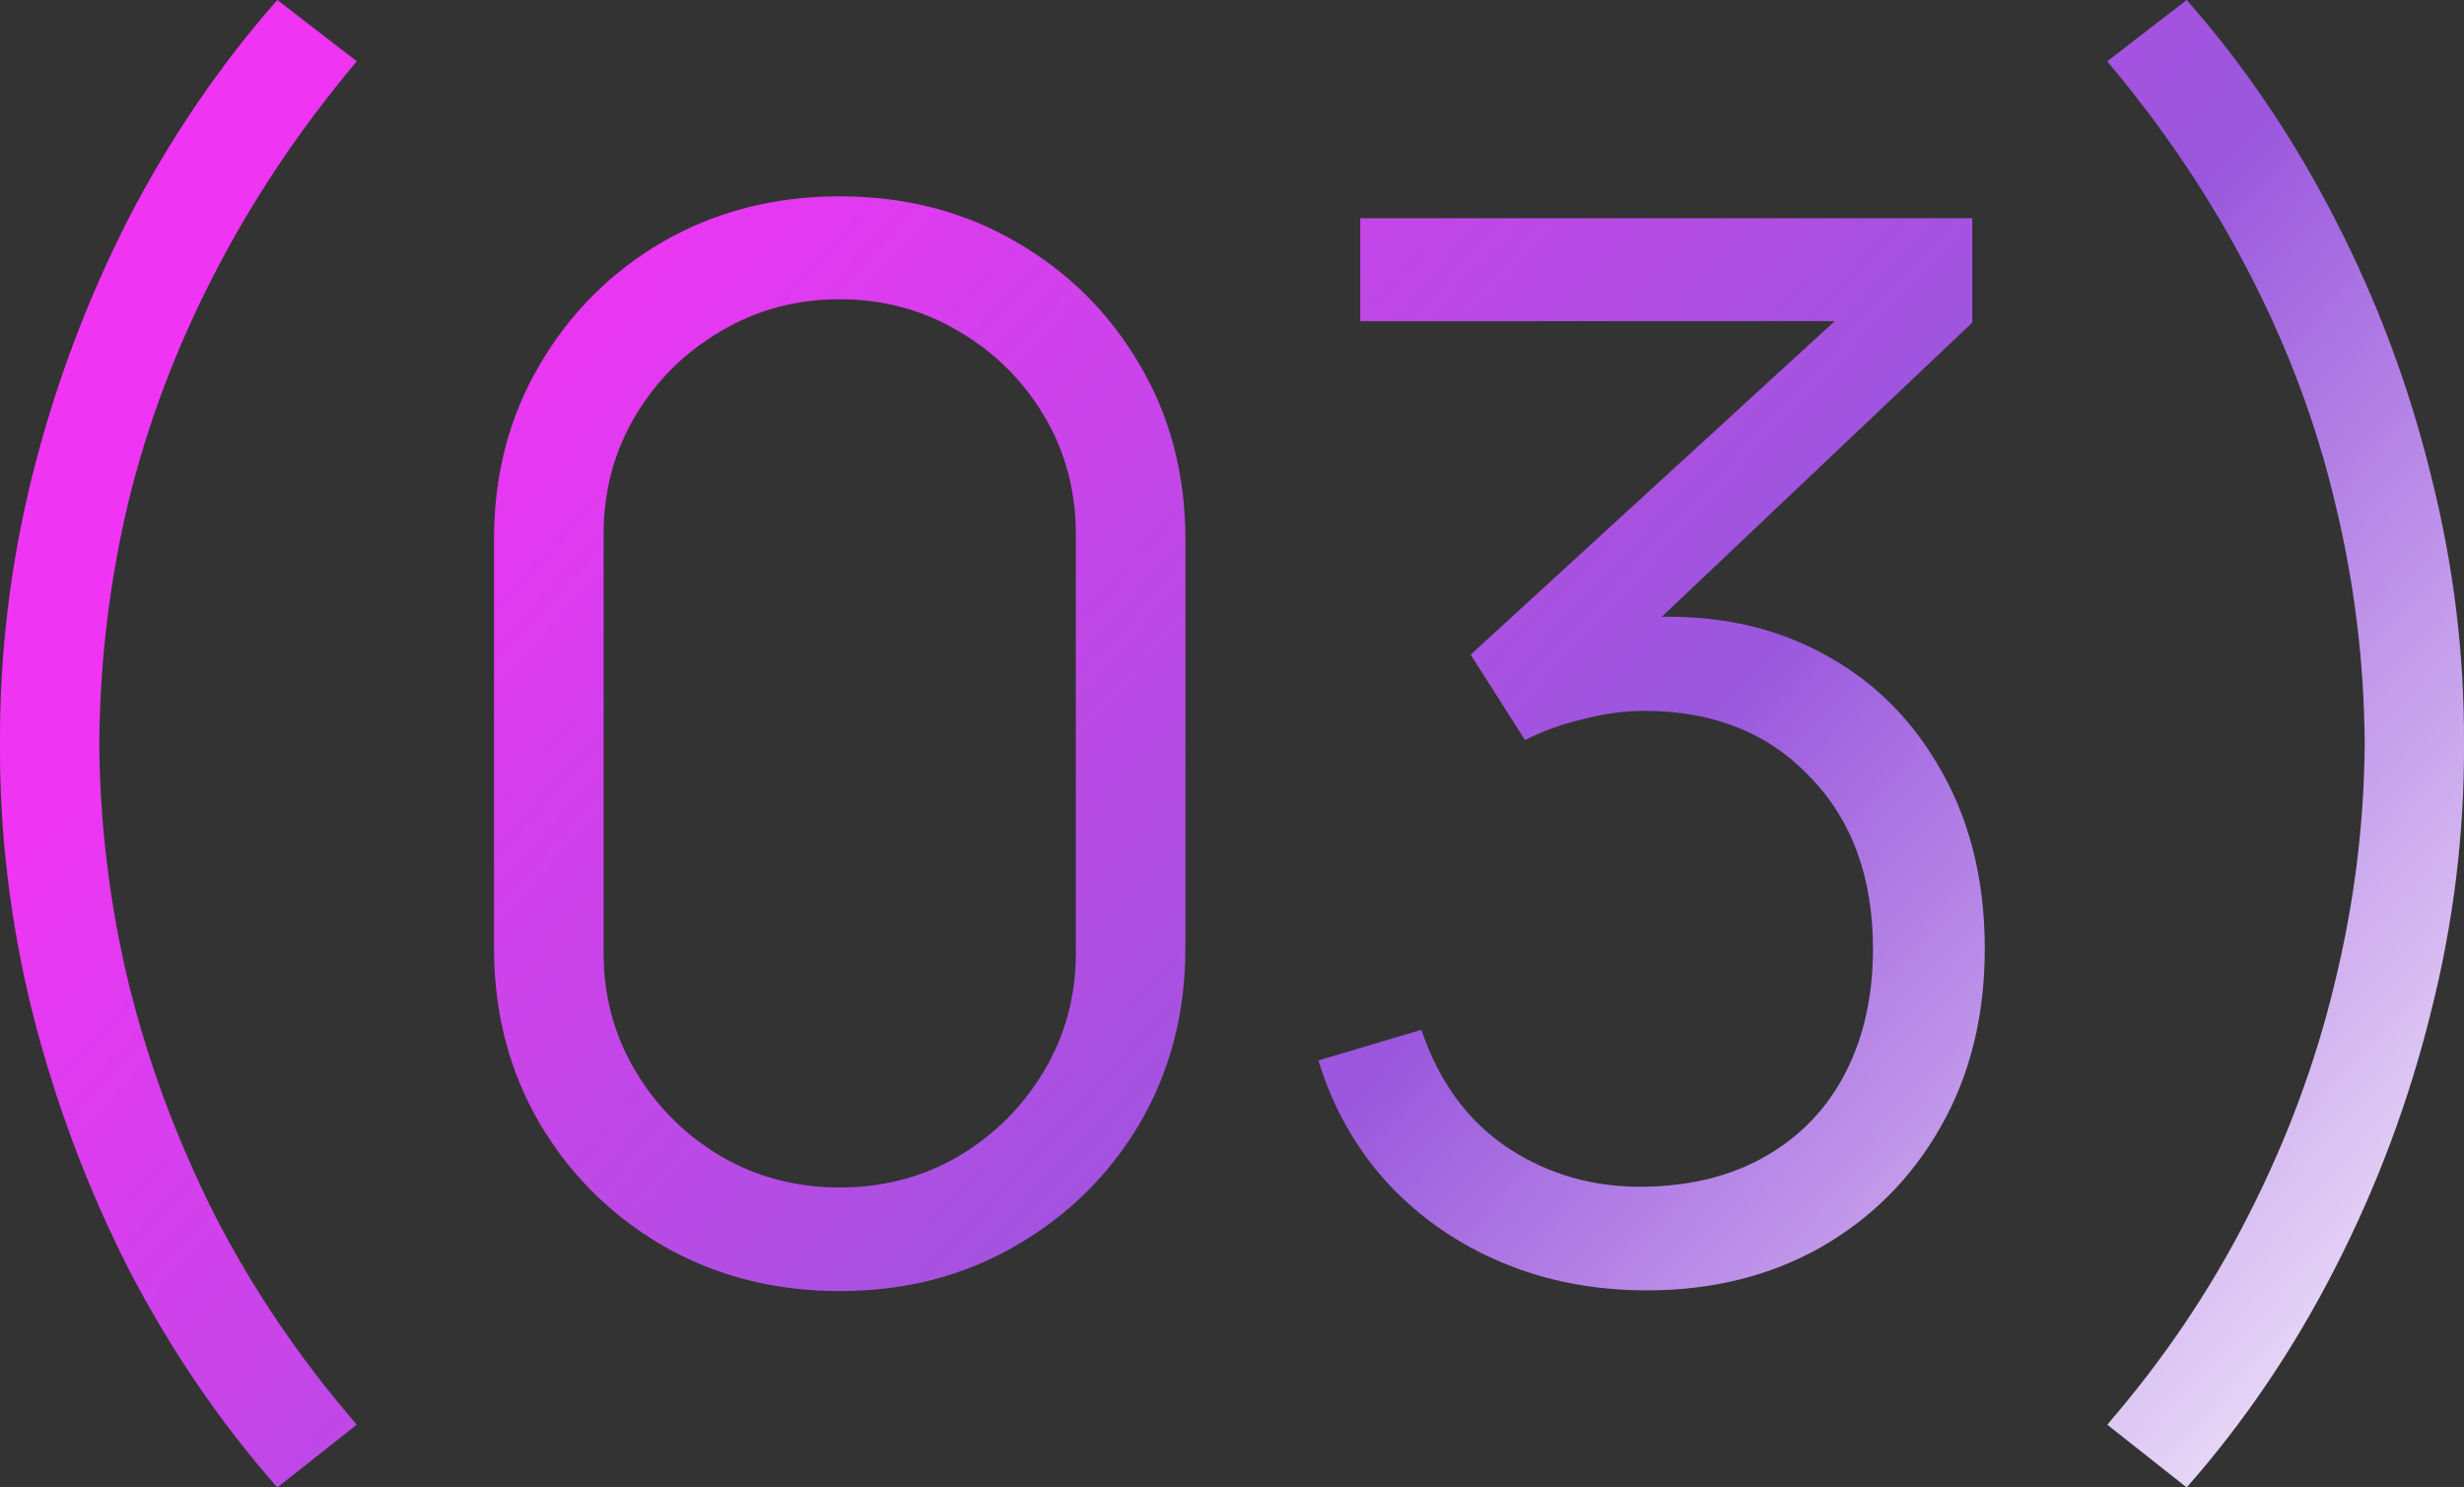
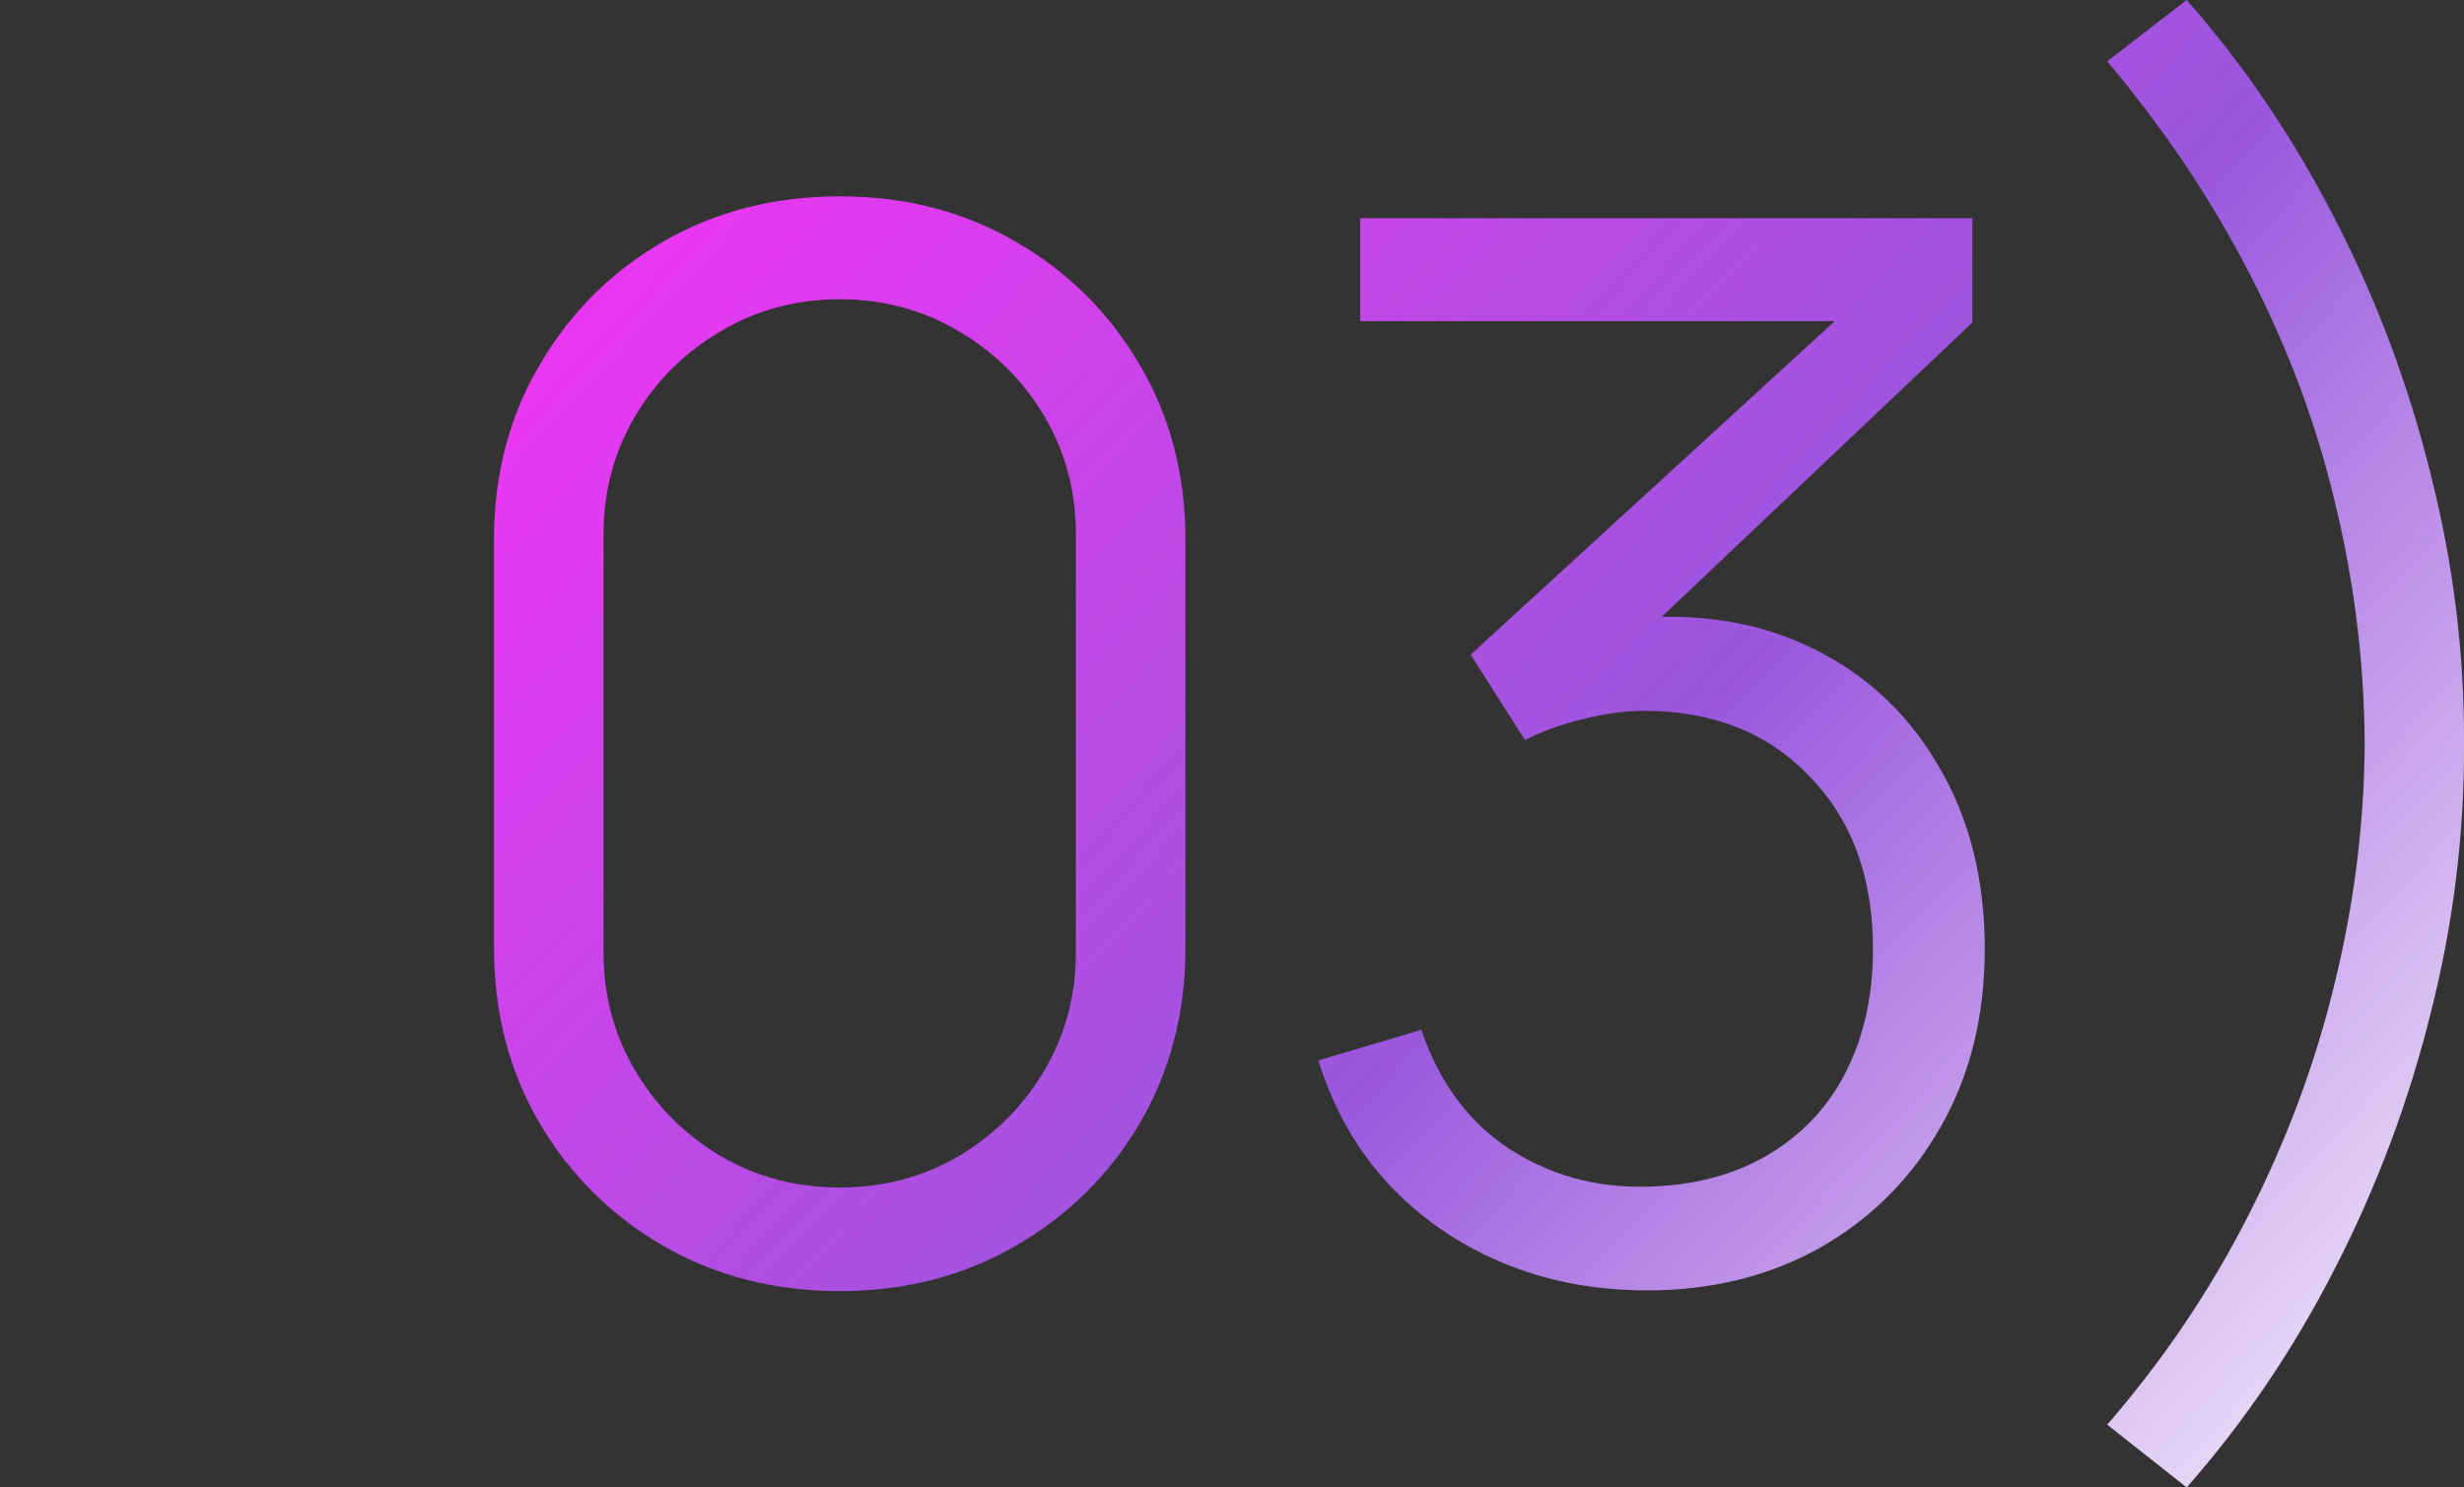
<svg xmlns="http://www.w3.org/2000/svg" width="53" height="32" viewBox="0 0 53 32" fill="none">
  <rect x="0" y="0" width="53" height="32" fill="#333333" stroke="none" />
-   <path d="M5.965 32C4.721 30.587 3.65 29.011 2.753 27.274C1.867 25.526 1.182 23.694 0.697 21.778C0.222 19.863 -0.01 17.936 0 16C-0.01 14.063 0.222 12.137 0.697 10.222C1.182 8.296 1.867 6.464 2.753 4.726C3.65 2.989 4.721 1.413 5.965 0L7.674 1.319C6.45 2.774 5.427 4.302 4.605 5.904C3.782 7.495 3.165 9.138 2.753 10.834C2.353 12.53 2.147 14.252 2.136 16C2.147 17.727 2.358 19.449 2.769 21.166C3.191 22.872 3.808 24.531 4.62 26.143C5.443 27.745 6.461 29.247 7.674 30.65L5.965 32Z" fill="url(#paint0_linear_2005_1633)" />
  <path d="M18.062 27.776C16.659 27.776 15.393 27.452 14.265 26.803C13.147 26.154 12.261 25.274 11.607 24.165C10.953 23.045 10.626 21.789 10.626 20.396V11.604C10.626 10.211 10.953 8.96 11.607 7.851C12.261 6.731 13.147 5.846 14.265 5.197C15.393 4.548 16.659 4.224 18.062 4.224C19.465 4.224 20.725 4.548 21.843 5.197C22.972 5.846 23.863 6.731 24.517 7.851C25.171 8.96 25.498 10.211 25.498 11.604V20.396C25.498 21.789 25.171 23.045 24.517 24.165C23.863 25.274 22.972 26.154 21.843 26.803C20.725 27.452 19.465 27.776 18.062 27.776ZM18.062 25.547C19.001 25.547 19.855 25.322 20.625 24.871C21.395 24.411 22.007 23.799 22.461 23.034C22.914 22.27 23.141 21.427 23.141 20.506V11.494C23.141 10.562 22.914 9.714 22.461 8.95C22.007 8.186 21.395 7.579 20.625 7.129C19.855 6.668 19.001 6.438 18.062 6.438C17.123 6.438 16.269 6.668 15.499 7.129C14.729 7.579 14.117 8.186 13.664 8.95C13.21 9.714 12.983 10.562 12.983 11.494V20.506C12.983 21.427 13.21 22.27 13.664 23.034C14.117 23.799 14.729 24.411 15.499 24.871C16.269 25.322 17.123 25.547 18.062 25.547Z" fill="url(#paint1_linear_2005_1633)" />
  <path d="M35.43 27.761C34.301 27.761 33.262 27.562 32.313 27.164C31.364 26.766 30.546 26.201 29.861 25.468C29.175 24.725 28.674 23.84 28.358 22.814L30.573 22.155C30.952 23.275 31.575 24.123 32.44 24.699C33.315 25.274 34.301 25.552 35.398 25.531C36.411 25.51 37.281 25.285 38.009 24.856C38.747 24.427 39.312 23.83 39.702 23.066C40.092 22.302 40.287 21.417 40.287 20.412C40.287 18.873 39.834 17.638 38.926 16.707C38.03 15.764 36.843 15.293 35.367 15.293C34.955 15.293 34.523 15.351 34.069 15.466C33.616 15.571 33.194 15.723 32.803 15.921L31.633 14.084L40.493 5.967L40.873 6.909H29.259V4.695H42.423V6.94L34.702 14.257L34.67 13.346C36.253 13.148 37.645 13.325 38.847 13.88C40.05 14.435 40.989 15.283 41.664 16.424C42.349 17.555 42.692 18.884 42.692 20.412C42.692 21.857 42.376 23.134 41.743 24.243C41.12 25.343 40.261 26.206 39.164 26.834C38.067 27.452 36.822 27.761 35.43 27.761Z" fill="url(#paint2_linear_2005_1633)" />
  <path d="M47.035 32L45.326 30.65C46.539 29.247 47.552 27.745 48.364 26.143C49.187 24.531 49.804 22.872 50.215 21.166C50.637 19.449 50.853 17.727 50.864 16C50.853 14.252 50.642 12.53 50.231 10.834C49.83 9.138 49.218 7.495 48.395 5.904C47.573 4.302 46.55 2.774 45.326 1.319L47.035 0C48.279 1.413 49.345 2.989 50.231 4.726C51.127 6.464 51.813 8.296 52.288 10.222C52.773 12.137 53.01 14.063 53 16C53.01 17.936 52.773 19.863 52.288 21.778C51.813 23.694 51.127 25.526 50.231 27.274C49.345 29.011 48.279 30.587 47.035 32Z" fill="url(#paint3_linear_2005_1633)" />
  <defs>
    <linearGradient id="paint0_linear_2005_1633" x1="13.741" y1="3" x2="50.696" y2="37.31" gradientUnits="userSpaceOnUse">
      <stop stop-color="#F034F4" />
      <stop offset="0.5" stop-color="#9A57DD" />
      <stop offset="1" stop-color="white" />
    </linearGradient>
    <linearGradient id="paint1_linear_2005_1633" x1="13.741" y1="3" x2="50.696" y2="37.31" gradientUnits="userSpaceOnUse">
      <stop stop-color="#F034F4" />
      <stop offset="0.5" stop-color="#9A57DD" />
      <stop offset="1" stop-color="white" />
    </linearGradient>
    <linearGradient id="paint2_linear_2005_1633" x1="13.741" y1="3" x2="50.696" y2="37.31" gradientUnits="userSpaceOnUse">
      <stop stop-color="#F034F4" />
      <stop offset="0.5" stop-color="#9A57DD" />
      <stop offset="1" stop-color="white" />
    </linearGradient>
    <linearGradient id="paint3_linear_2005_1633" x1="13.741" y1="3" x2="50.696" y2="37.31" gradientUnits="userSpaceOnUse">
      <stop stop-color="#F034F4" />
      <stop offset="0.5" stop-color="#9A57DD" />
      <stop offset="1" stop-color="white" />
    </linearGradient>
  </defs>
</svg>